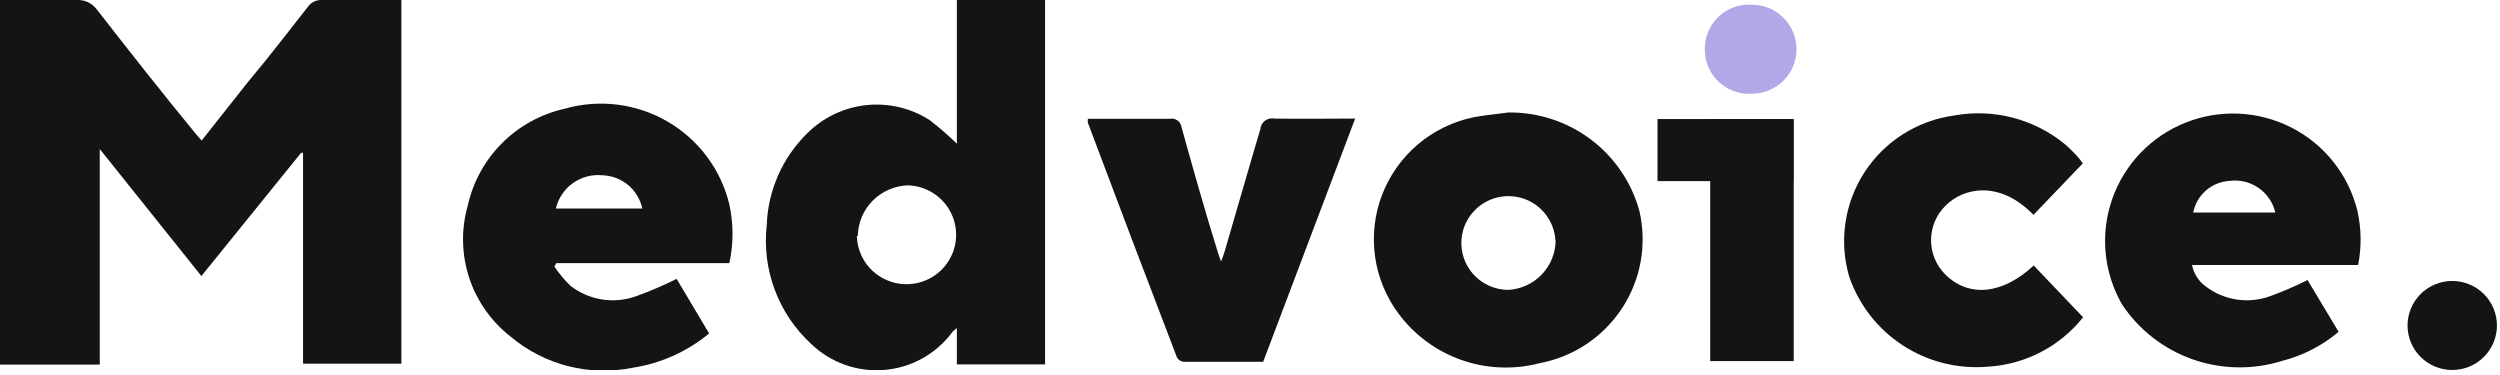
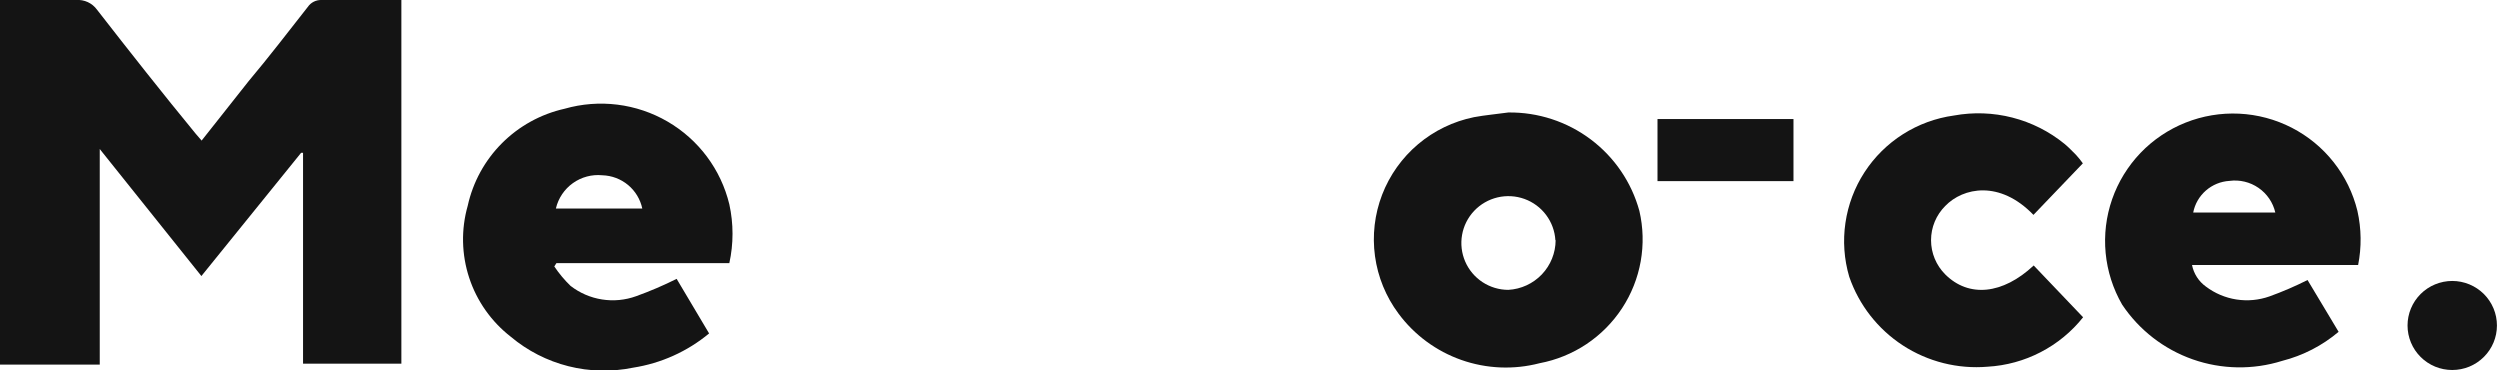
<svg xmlns="http://www.w3.org/2000/svg" width="120" height="18" viewBox="0 0 120 18" fill="none">
  <g clip-path="url(#clip0_67106_7755)">
    <path d="M0 -0C1.22 -0 2.439 -0 3.659 -0C3.85 -0.014 4.042 0.022 4.216 0.102C4.39 0.183 4.54 0.306 4.653 0.461C6.211 2.463 7.815 4.499 9.396 6.422L9.678 6.748L11.937 3.892C12.885 2.767 13.834 1.53 14.771 0.337C14.844 0.229 14.944 0.141 15.06 0.082C15.177 0.023 15.307 -0.005 15.438 -0C16.702 -0 17.967 -0 19.266 -0C19.266 5.837 19.266 11.63 19.266 17.456H14.546V7.333H14.455L9.667 13.25L4.788 7.153V17.501H0V-0Z" fill="#141414" />
-     <path d="M50.164 17.49H45.929V15.747C45.805 15.859 45.748 15.882 45.714 15.938C45.333 16.455 44.845 16.884 44.283 17.198C43.721 17.512 43.099 17.702 42.457 17.756C41.815 17.811 41.169 17.728 40.563 17.513C39.956 17.298 39.402 16.957 38.938 16.512C38.157 15.793 37.557 14.901 37.187 13.908C36.816 12.916 36.685 11.85 36.804 10.798C36.863 9.138 37.558 7.564 38.746 6.4C39.506 5.639 40.505 5.161 41.576 5.046C42.647 4.932 43.726 5.187 44.63 5.77C45.084 6.121 45.517 6.496 45.929 6.895V0H50.164V17.49ZM41.129 11.326C41.141 11.79 41.288 12.24 41.553 12.621C41.818 13.002 42.19 13.297 42.621 13.47C43.053 13.643 43.526 13.687 43.982 13.595C44.439 13.504 44.858 13.281 45.189 12.955C45.519 12.628 45.747 12.213 45.843 11.759C45.939 11.306 45.9 10.834 45.73 10.402C45.56 9.971 45.267 9.598 44.887 9.331C44.507 9.063 44.056 8.912 43.591 8.897C42.952 8.914 42.344 9.176 41.894 9.629C41.443 10.081 41.186 10.689 41.175 11.326H41.129Z" fill="#141414" />
    <path d="M32.479 13.385L34.037 16.005C32.993 16.871 31.732 17.439 30.39 17.648C29.362 17.859 28.299 17.835 27.282 17.578C26.265 17.321 25.319 16.837 24.517 16.163C23.584 15.438 22.889 14.453 22.521 13.333C22.153 12.213 22.128 11.009 22.451 9.875C22.701 8.739 23.272 7.697 24.096 6.872C24.92 6.048 25.963 5.474 27.103 5.219C27.925 4.984 28.786 4.918 29.634 5.023C30.483 5.129 31.301 5.404 32.039 5.833C32.778 6.262 33.422 6.835 33.932 7.518C34.442 8.201 34.808 8.98 35.008 9.808C35.212 10.738 35.212 11.701 35.008 12.631H26.708L26.606 12.789C26.832 13.126 27.093 13.439 27.386 13.722C27.826 14.063 28.346 14.288 28.897 14.374C29.448 14.461 30.012 14.407 30.536 14.217C31.2 13.978 31.849 13.7 32.479 13.385ZM26.685 10.01H30.83C30.736 9.568 30.496 9.17 30.148 8.88C29.8 8.591 29.364 8.426 28.91 8.413C28.409 8.364 27.908 8.498 27.499 8.79C27.09 9.082 26.801 9.511 26.685 9.999V10.01Z" fill="#141414" />
    <path d="M72.4 5.399C73.825 5.381 75.217 5.836 76.355 6.691C77.494 7.546 78.315 8.753 78.69 10.123C78.875 10.917 78.896 11.74 78.754 12.543C78.611 13.346 78.307 14.112 77.86 14.794C77.412 15.477 76.831 16.063 76.151 16.517C75.471 16.97 74.706 17.282 73.902 17.434C72.662 17.757 71.354 17.703 70.146 17.278C68.938 16.853 67.886 16.076 67.126 15.049C66.524 14.241 66.137 13.295 66 12.298C65.863 11.301 65.981 10.286 66.342 9.346C66.704 8.407 67.297 7.573 68.068 6.922C68.838 6.272 69.761 5.825 70.751 5.624C71.293 5.523 71.846 5.478 72.4 5.399ZM74.658 11.529C74.632 11.091 74.477 10.67 74.213 10.318C73.95 9.966 73.589 9.699 73.174 9.549C72.76 9.4 72.311 9.374 71.882 9.475C71.453 9.577 71.063 9.801 70.761 10.12C70.458 10.44 70.256 10.84 70.18 11.272C70.103 11.705 70.155 12.15 70.329 12.553C70.503 12.956 70.792 13.3 71.16 13.542C71.528 13.783 71.959 13.913 72.4 13.913C73.012 13.879 73.588 13.613 74.01 13.17C74.432 12.727 74.668 12.14 74.67 11.529H74.658Z" fill="#141414" />
    <path d="M113.19 12.721H105.217C105.3 13.138 105.538 13.508 105.884 13.756C106.313 14.08 106.816 14.293 107.348 14.375C107.881 14.458 108.425 14.407 108.933 14.228C109.558 14.003 110.169 13.74 110.762 13.441L112.253 15.927C111.468 16.591 110.541 17.068 109.543 17.322C108.142 17.761 106.635 17.736 105.25 17.249C103.865 16.762 102.677 15.84 101.863 14.622C101.424 13.862 101.154 13.017 101.071 12.145C100.988 11.272 101.094 10.391 101.382 9.563C101.671 8.735 102.135 7.978 102.742 7.343C103.35 6.709 104.088 6.212 104.905 5.887C105.722 5.561 106.6 5.414 107.48 5.456C108.359 5.498 109.219 5.728 110.001 6.129C110.784 6.531 111.471 7.095 112.015 7.785C112.559 8.474 112.948 9.271 113.156 10.123C113.348 10.977 113.36 11.862 113.19 12.721ZM109.215 10.202C109.104 9.721 108.817 9.299 108.409 9.018C108.002 8.737 107.504 8.617 107.013 8.683C106.595 8.708 106.197 8.871 105.882 9.146C105.567 9.421 105.353 9.792 105.274 10.202H109.215Z" fill="#141414" />
    <path d="M97.606 10.314C95.991 8.638 94.229 8.998 93.371 9.887C92.935 10.323 92.69 10.913 92.69 11.529C92.69 12.144 92.935 12.735 93.371 13.171C94.5 14.296 96.126 14.138 97.617 12.743L99.989 15.229C99.436 15.925 98.741 16.495 97.951 16.904C97.161 17.314 96.293 17.551 95.404 17.602C93.972 17.722 92.541 17.362 91.338 16.58C90.135 15.797 89.229 14.637 88.763 13.283C88.516 12.444 88.454 11.562 88.581 10.696C88.707 9.83 89.019 9.002 89.496 8.268C89.973 7.533 90.604 6.91 91.344 6.44C92.085 5.97 92.919 5.665 93.789 5.545C94.72 5.375 95.676 5.409 96.593 5.644C97.51 5.879 98.364 6.309 99.097 6.906C99.288 7.063 99.469 7.255 99.65 7.435C99.766 7.563 99.876 7.699 99.977 7.84L97.606 10.314Z" fill="#141414" />
-     <path d="M65.048 5.691L60.632 17.366H56.804C56.737 17.357 56.673 17.332 56.618 17.293C56.563 17.254 56.518 17.202 56.488 17.142C55.05 13.392 53.627 9.643 52.219 5.894C52.21 5.83 52.21 5.766 52.219 5.703H54.071C54.76 5.703 55.46 5.703 56.149 5.703C56.213 5.69 56.279 5.69 56.343 5.704C56.407 5.718 56.467 5.744 56.52 5.782C56.573 5.82 56.618 5.869 56.651 5.925C56.684 5.981 56.706 6.043 56.714 6.108C57.278 8.132 57.843 10.146 58.475 12.17L58.611 12.553C58.69 12.339 58.746 12.204 58.78 12.08C59.356 10.123 59.91 8.166 60.497 6.198C60.503 6.118 60.526 6.041 60.565 5.971C60.604 5.901 60.657 5.84 60.721 5.792C60.785 5.744 60.859 5.711 60.937 5.693C61.015 5.676 61.096 5.675 61.175 5.691C62.417 5.714 63.682 5.691 65.048 5.691Z" fill="#141414" />
    <path d="M117.707 17.76C117.426 17.76 117.147 17.705 116.886 17.598C116.626 17.49 116.389 17.333 116.19 17.134C115.991 16.936 115.833 16.701 115.725 16.441C115.617 16.182 115.562 15.904 115.562 15.623C115.562 15.343 115.617 15.065 115.725 14.806C115.833 14.546 115.991 14.311 116.19 14.112C116.389 13.914 116.626 13.756 116.886 13.649C117.147 13.542 117.426 13.486 117.707 13.486C117.989 13.486 118.268 13.542 118.529 13.649C118.789 13.756 119.025 13.914 119.225 14.112C119.424 14.311 119.582 14.546 119.69 14.806C119.798 15.065 119.853 15.343 119.853 15.623C119.853 15.904 119.798 16.182 119.69 16.441C119.582 16.701 119.424 16.936 119.225 17.134C119.025 17.333 118.789 17.49 118.529 17.598C118.268 17.705 117.989 17.76 117.707 17.76Z" fill="#141414" />
-     <path d="M84.088 4.499C83.797 4.518 83.505 4.476 83.231 4.378C82.957 4.279 82.706 4.125 82.494 3.926C82.282 3.726 82.114 3.486 82 3.218C81.885 2.951 81.827 2.664 81.829 2.373C81.824 2.081 81.88 1.791 81.993 1.521C82.106 1.251 82.274 1.008 82.486 0.806C82.698 0.604 82.95 0.448 83.226 0.348C83.502 0.248 83.795 0.206 84.088 0.225C84.37 0.225 84.649 0.28 84.909 0.388C85.169 0.495 85.406 0.653 85.605 0.851C85.805 1.049 85.963 1.285 86.07 1.544C86.178 1.804 86.234 2.081 86.234 2.362C86.234 2.643 86.178 2.921 86.07 3.18C85.963 3.439 85.805 3.675 85.605 3.873C85.406 4.072 85.169 4.229 84.909 4.336C84.649 4.444 84.37 4.499 84.088 4.499Z" fill="#B3A7E7" />
-     <path d="M82.089 5.725H86.098V17.332H82.089V5.725Z" fill="#141414" />
    <path d="M86.087 5.714H79.56V8.694H86.087V5.714Z" fill="#141414" />
  </g>
  <defs>
    <clipPath id="clip0_67106_7755">
      <rect width="120" height="17.76" fill="white" />
    </clipPath>
  </defs>
</svg>